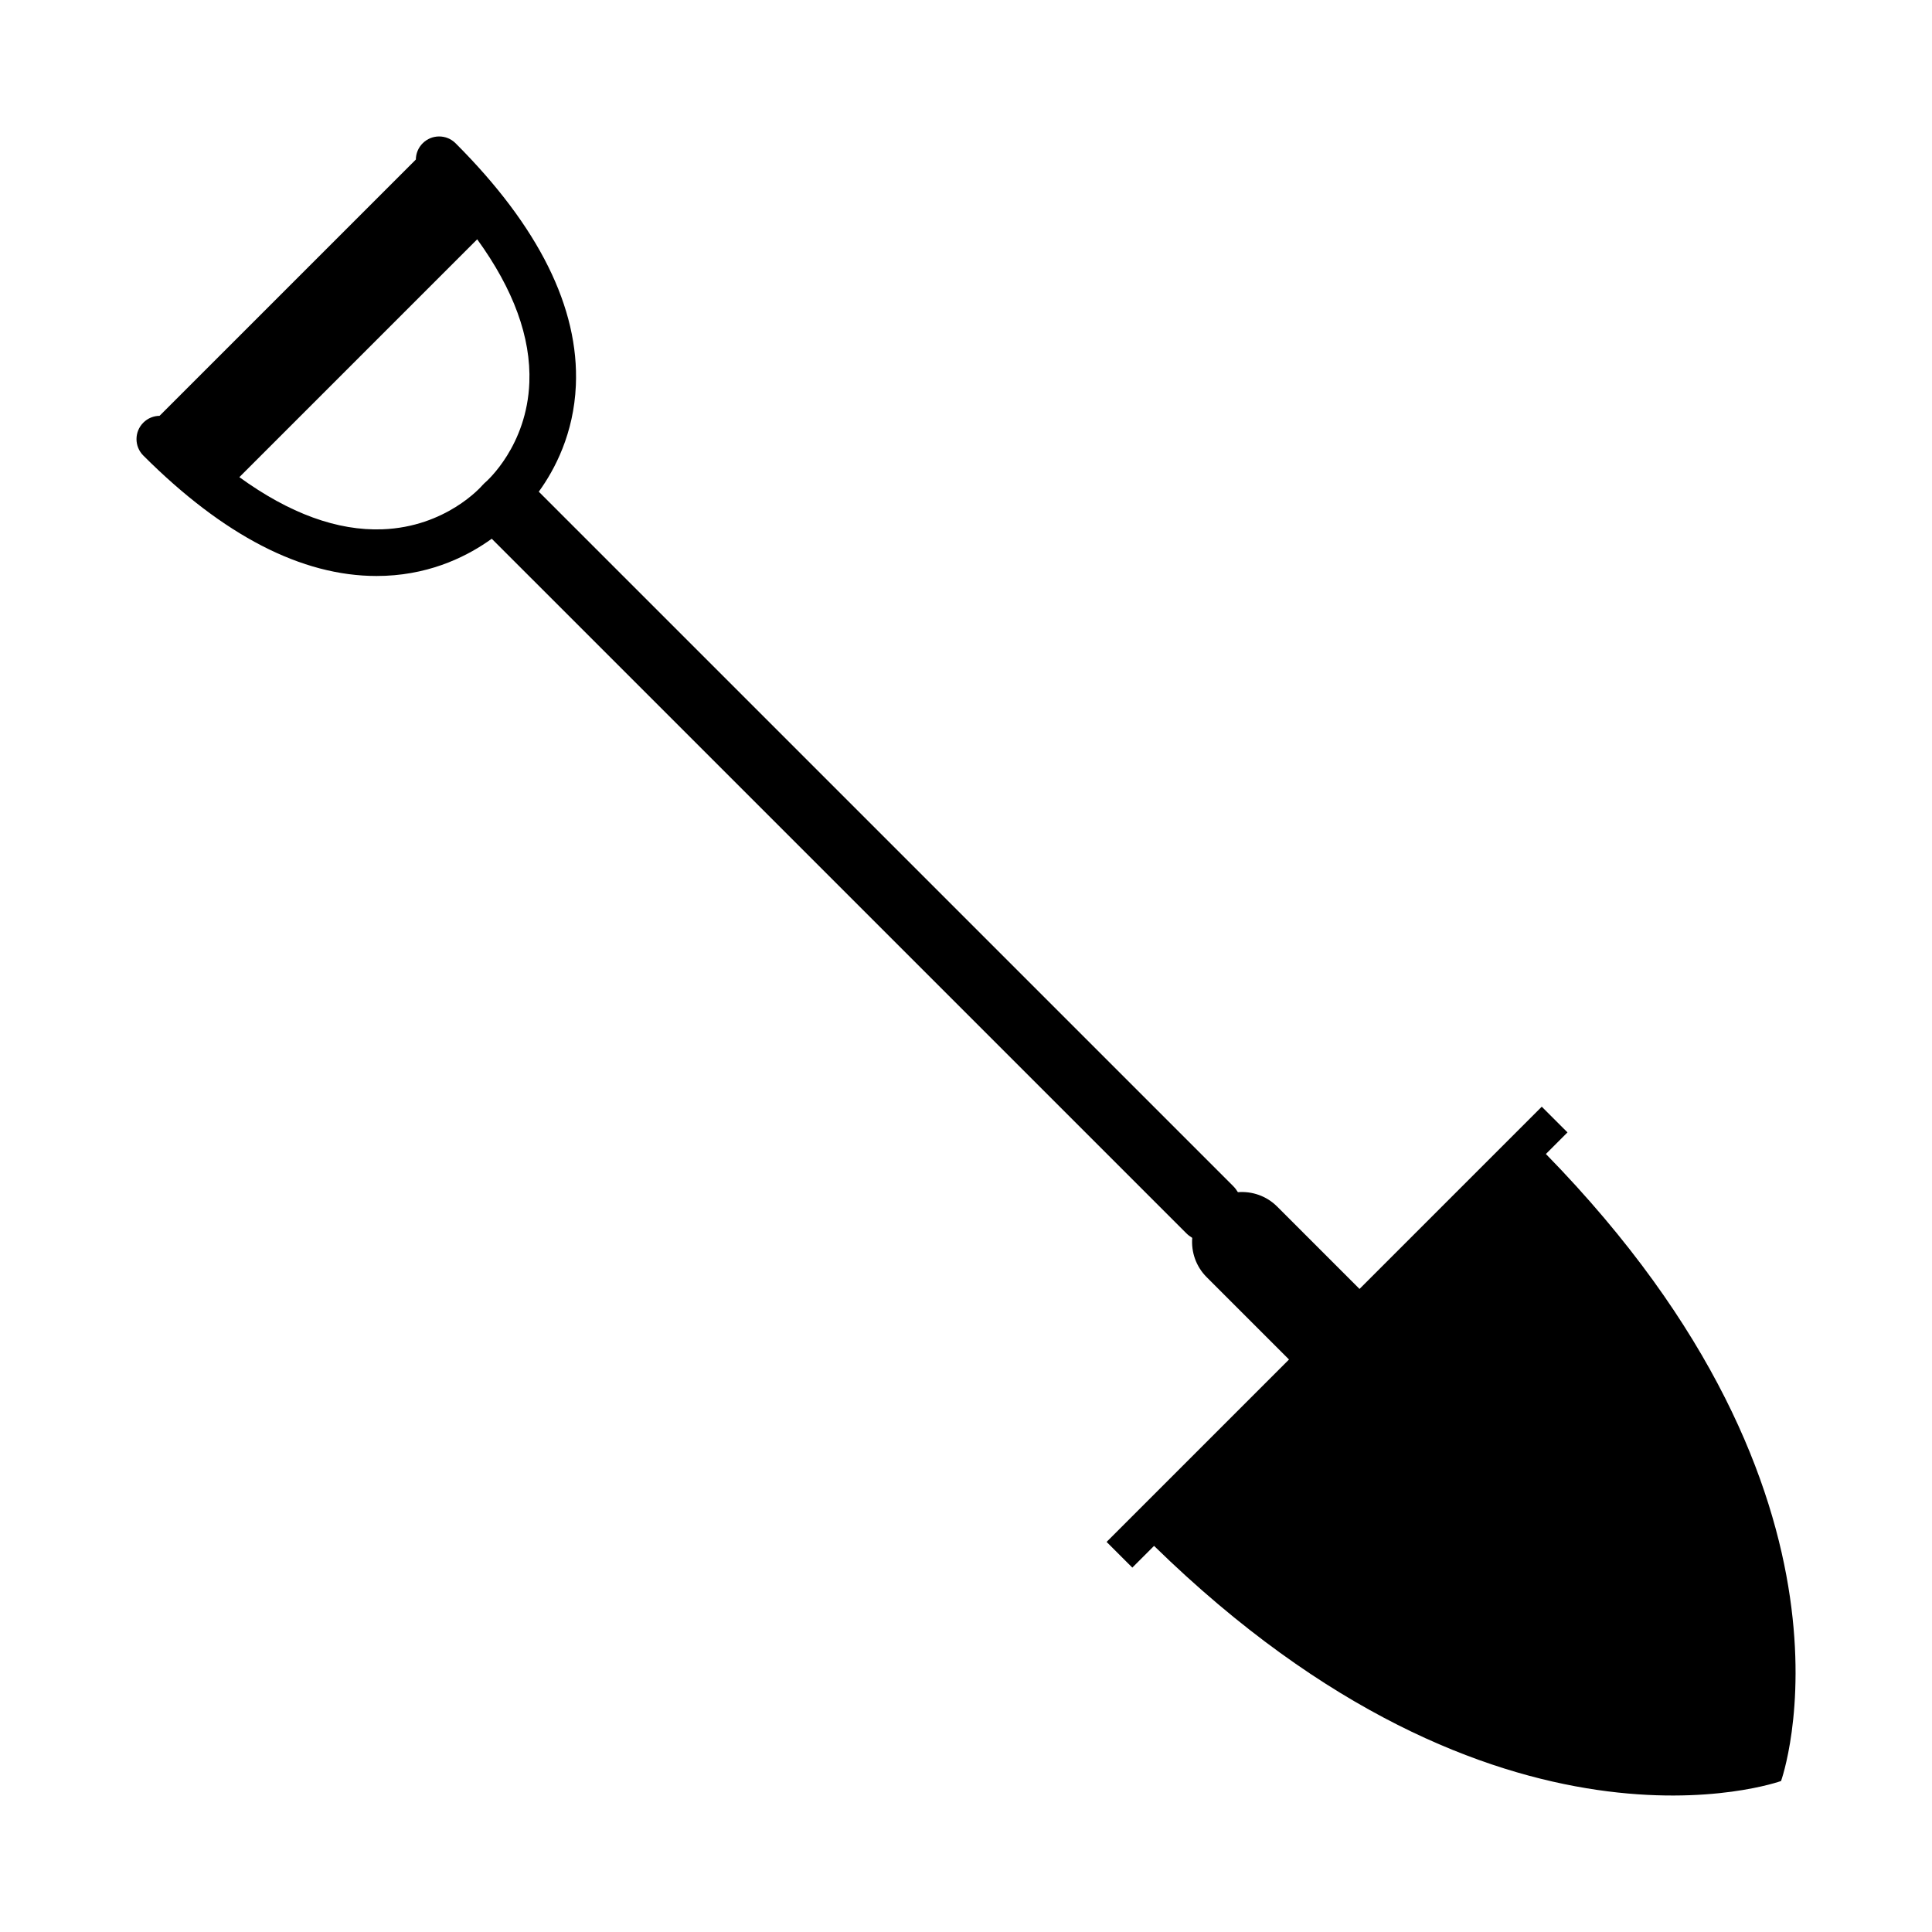
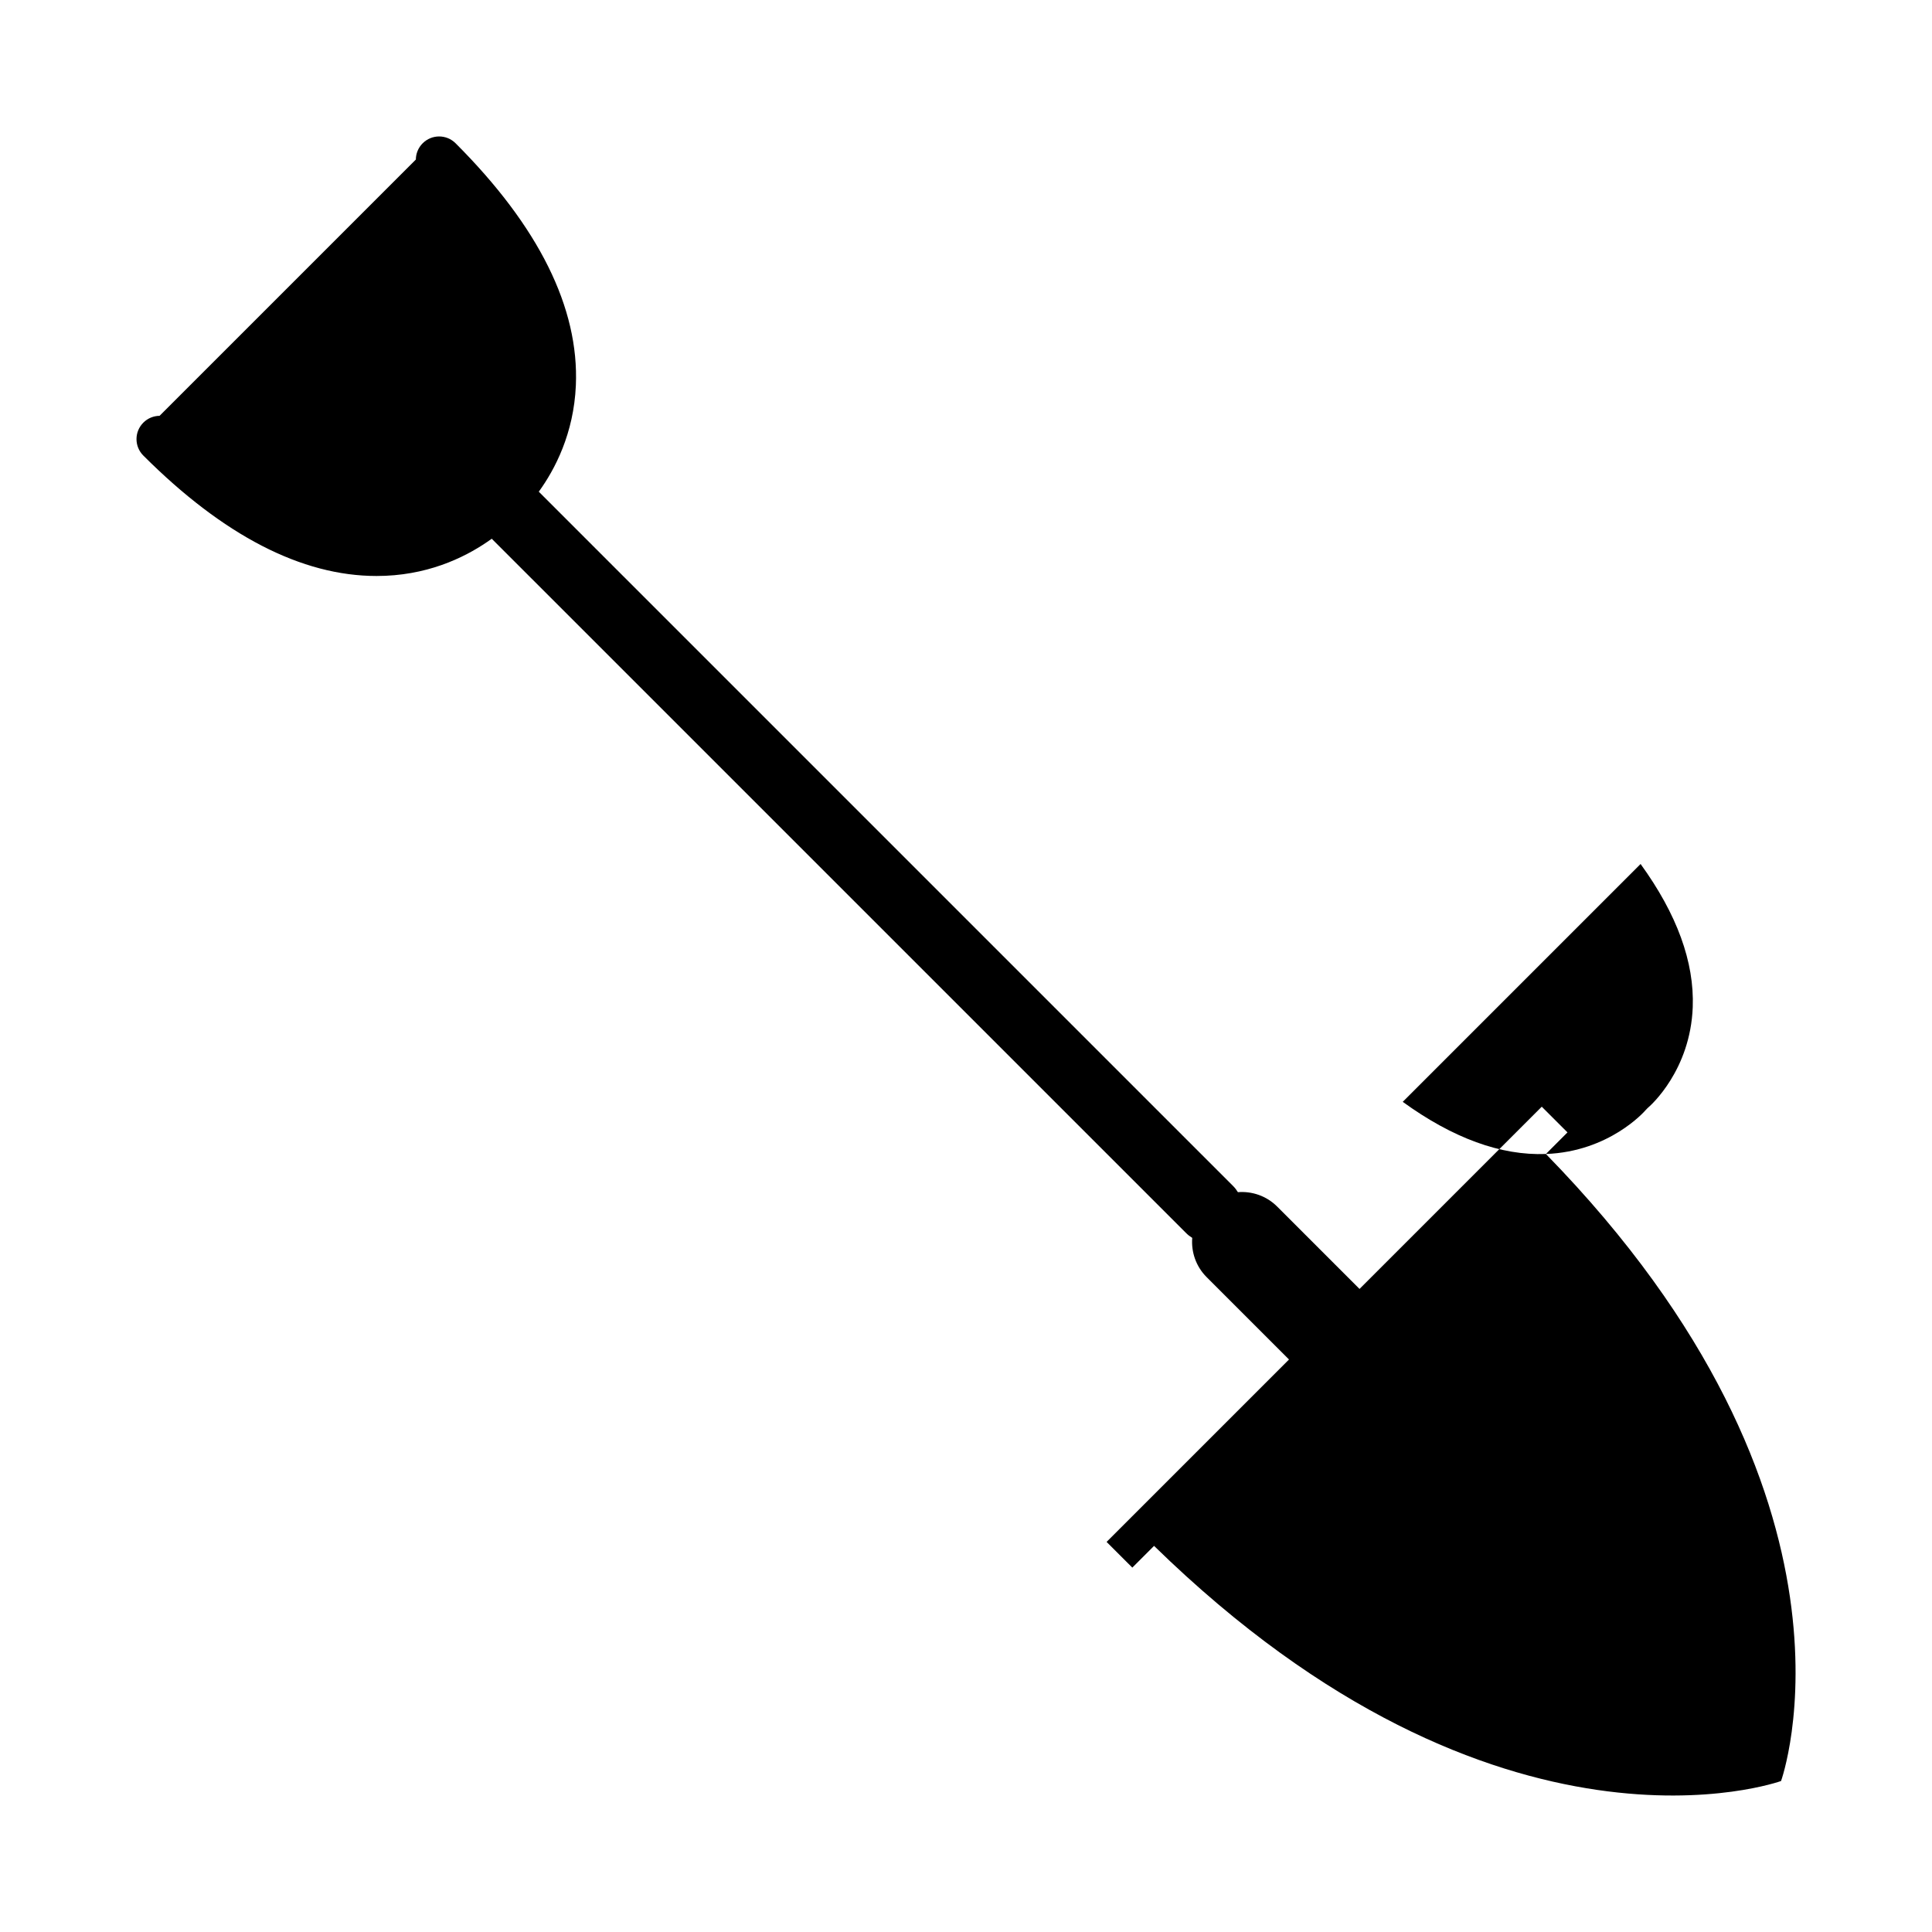
<svg xmlns="http://www.w3.org/2000/svg" fill="#000000" width="800px" height="800px" version="1.1" viewBox="144 144 512 512">
-   <path d="m553.68 449.82 5.719-5.723-6.816-6.812-48.297 48.297-21.82-21.824c-2.848-2.848-6.68-4.117-10.41-3.82-0.352-0.578-0.77-1.133-1.273-1.633l-184-184c4.277-5.898 9.27-15.406 9.824-28.156 0.891-20.547-9.828-42.133-31.867-64.176-2.414-2.414-6.316-2.414-8.727 0-1.191 1.188-1.793 2.742-1.809 4.309l-67.918 67.914c-1.562 0.02-3.113 0.621-4.301 1.809-2.414 2.414-2.414 6.316 0 8.727 21.191 21.184 41.969 31.91 61.797 31.91 0.789 0 1.586-0.016 2.379-0.051 12.75-0.551 22.258-5.551 28.156-9.82l184.01 184c0.5 0.504 1.047 0.926 1.629 1.281-0.301 3.727 0.969 7.559 3.824 10.41l21.82 21.82-48.34 48.34 6.816 6.812 5.762-5.758c91.492 89.359 166.16 62.312 166.16 62.312s27.047-74.668-62.312-166.16zm-308.31-165.55c-11.941 0.453-24.652-4.191-37.938-13.82l63.031-63.031c9.629 13.285 14.27 25.988 13.82 37.938-0.629 16.762-11.203 26.082-11.695 26.504-0.07 0.059-0.133 0.125-0.203 0.188-0.047 0.039-0.09 0.082-0.133 0.121-0.098 0.098-0.188 0.191-0.277 0.293-0.035 0.039-0.07 0.07-0.105 0.105-0.383 0.453-9.703 11.074-26.5 11.703z" />
+   <path d="m553.68 449.82 5.719-5.723-6.816-6.812-48.297 48.297-21.82-21.824c-2.848-2.848-6.68-4.117-10.41-3.82-0.352-0.578-0.77-1.133-1.273-1.633l-184-184c4.277-5.898 9.27-15.406 9.824-28.156 0.891-20.547-9.828-42.133-31.867-64.176-2.414-2.414-6.316-2.414-8.727 0-1.191 1.188-1.793 2.742-1.809 4.309l-67.918 67.914c-1.562 0.02-3.113 0.621-4.301 1.809-2.414 2.414-2.414 6.316 0 8.727 21.191 21.184 41.969 31.91 61.797 31.91 0.789 0 1.586-0.016 2.379-0.051 12.75-0.551 22.258-5.551 28.156-9.82l184.01 184c0.5 0.504 1.047 0.926 1.629 1.281-0.301 3.727 0.969 7.559 3.824 10.41l21.82 21.82-48.34 48.34 6.816 6.812 5.762-5.758c91.492 89.359 166.16 62.312 166.16 62.312s27.047-74.668-62.312-166.16zc-11.941 0.453-24.652-4.191-37.938-13.82l63.031-63.031c9.629 13.285 14.27 25.988 13.82 37.938-0.629 16.762-11.203 26.082-11.695 26.504-0.07 0.059-0.133 0.125-0.203 0.188-0.047 0.039-0.09 0.082-0.133 0.121-0.098 0.098-0.188 0.191-0.277 0.293-0.035 0.039-0.07 0.07-0.105 0.105-0.383 0.453-9.703 11.074-26.5 11.703z" />
</svg>